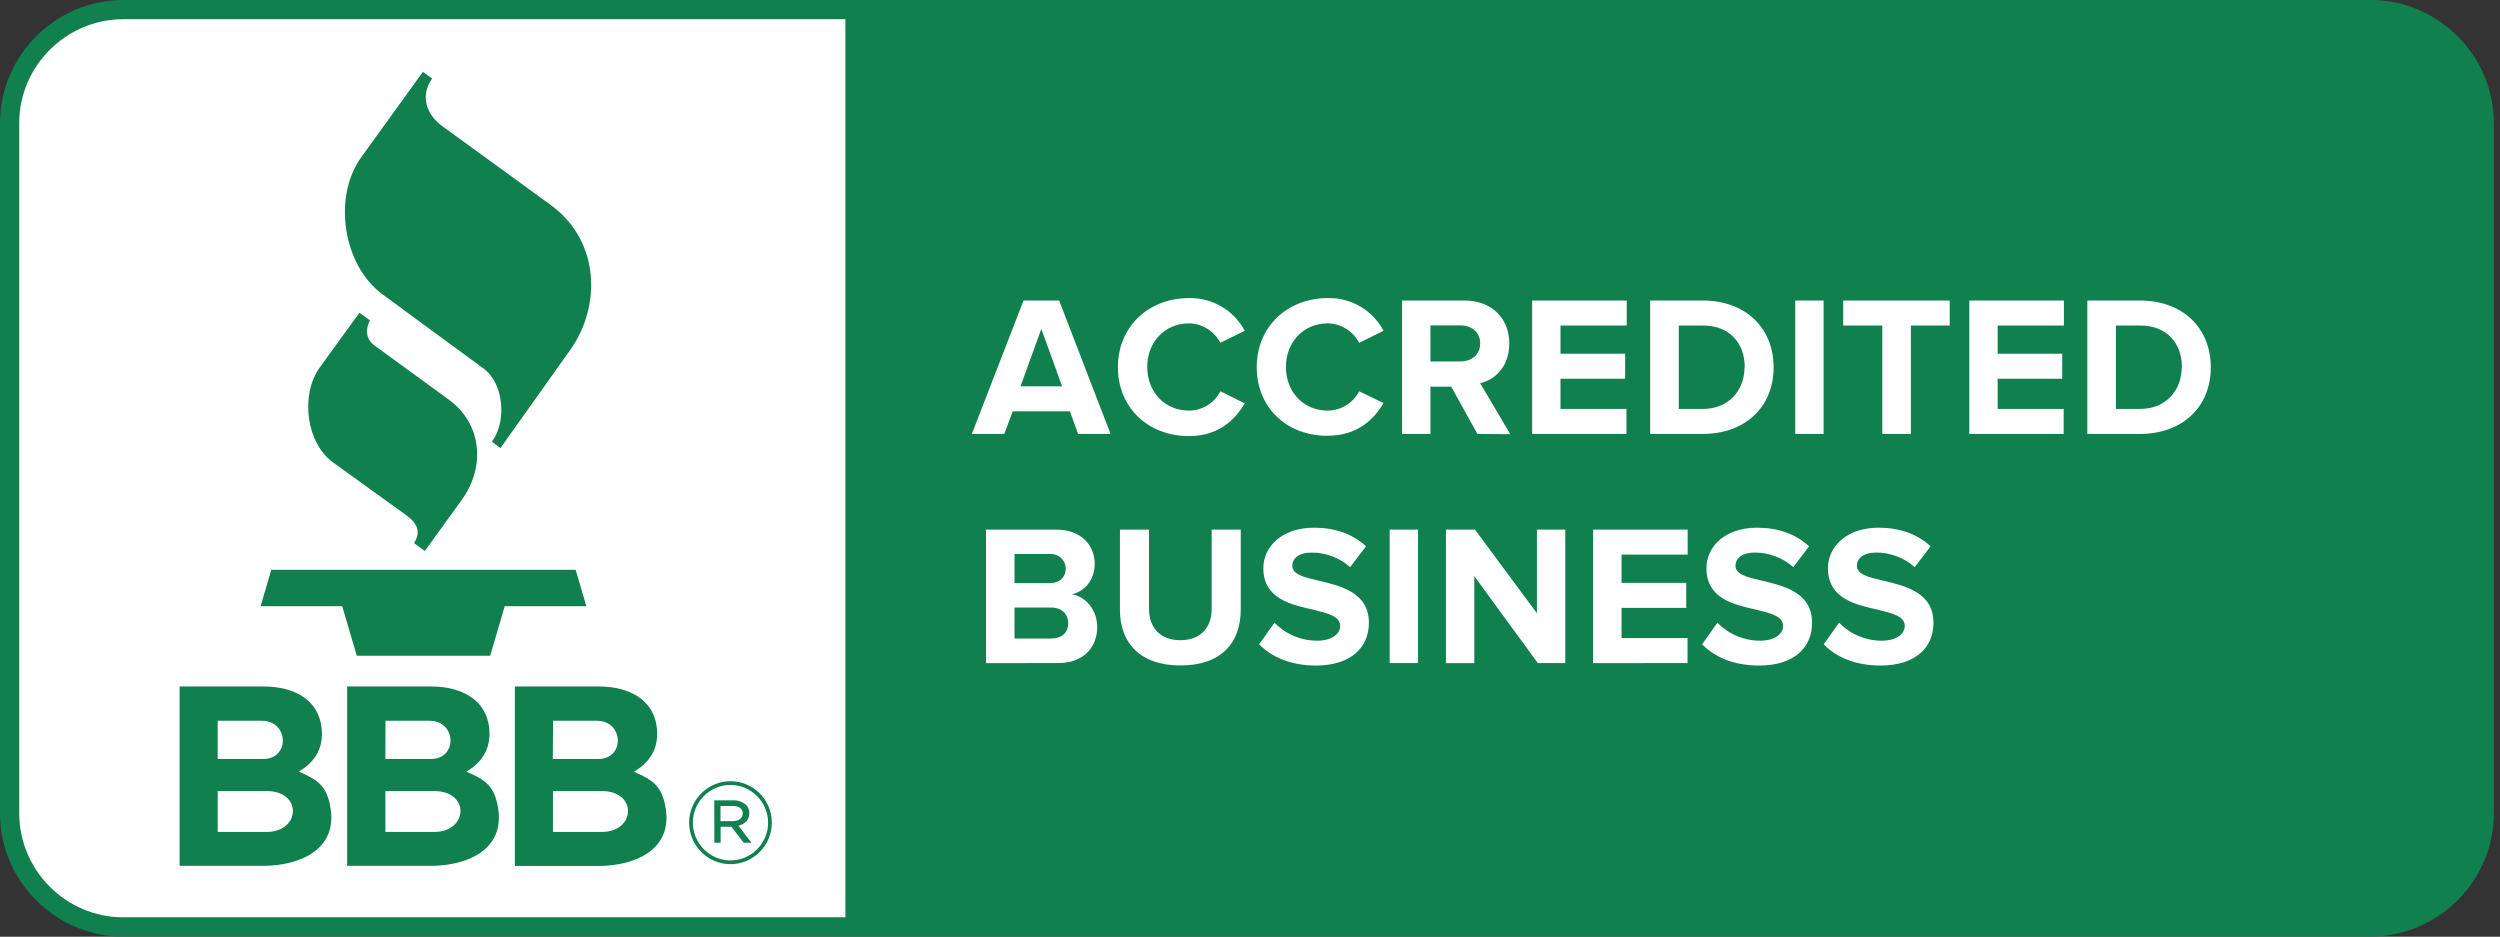
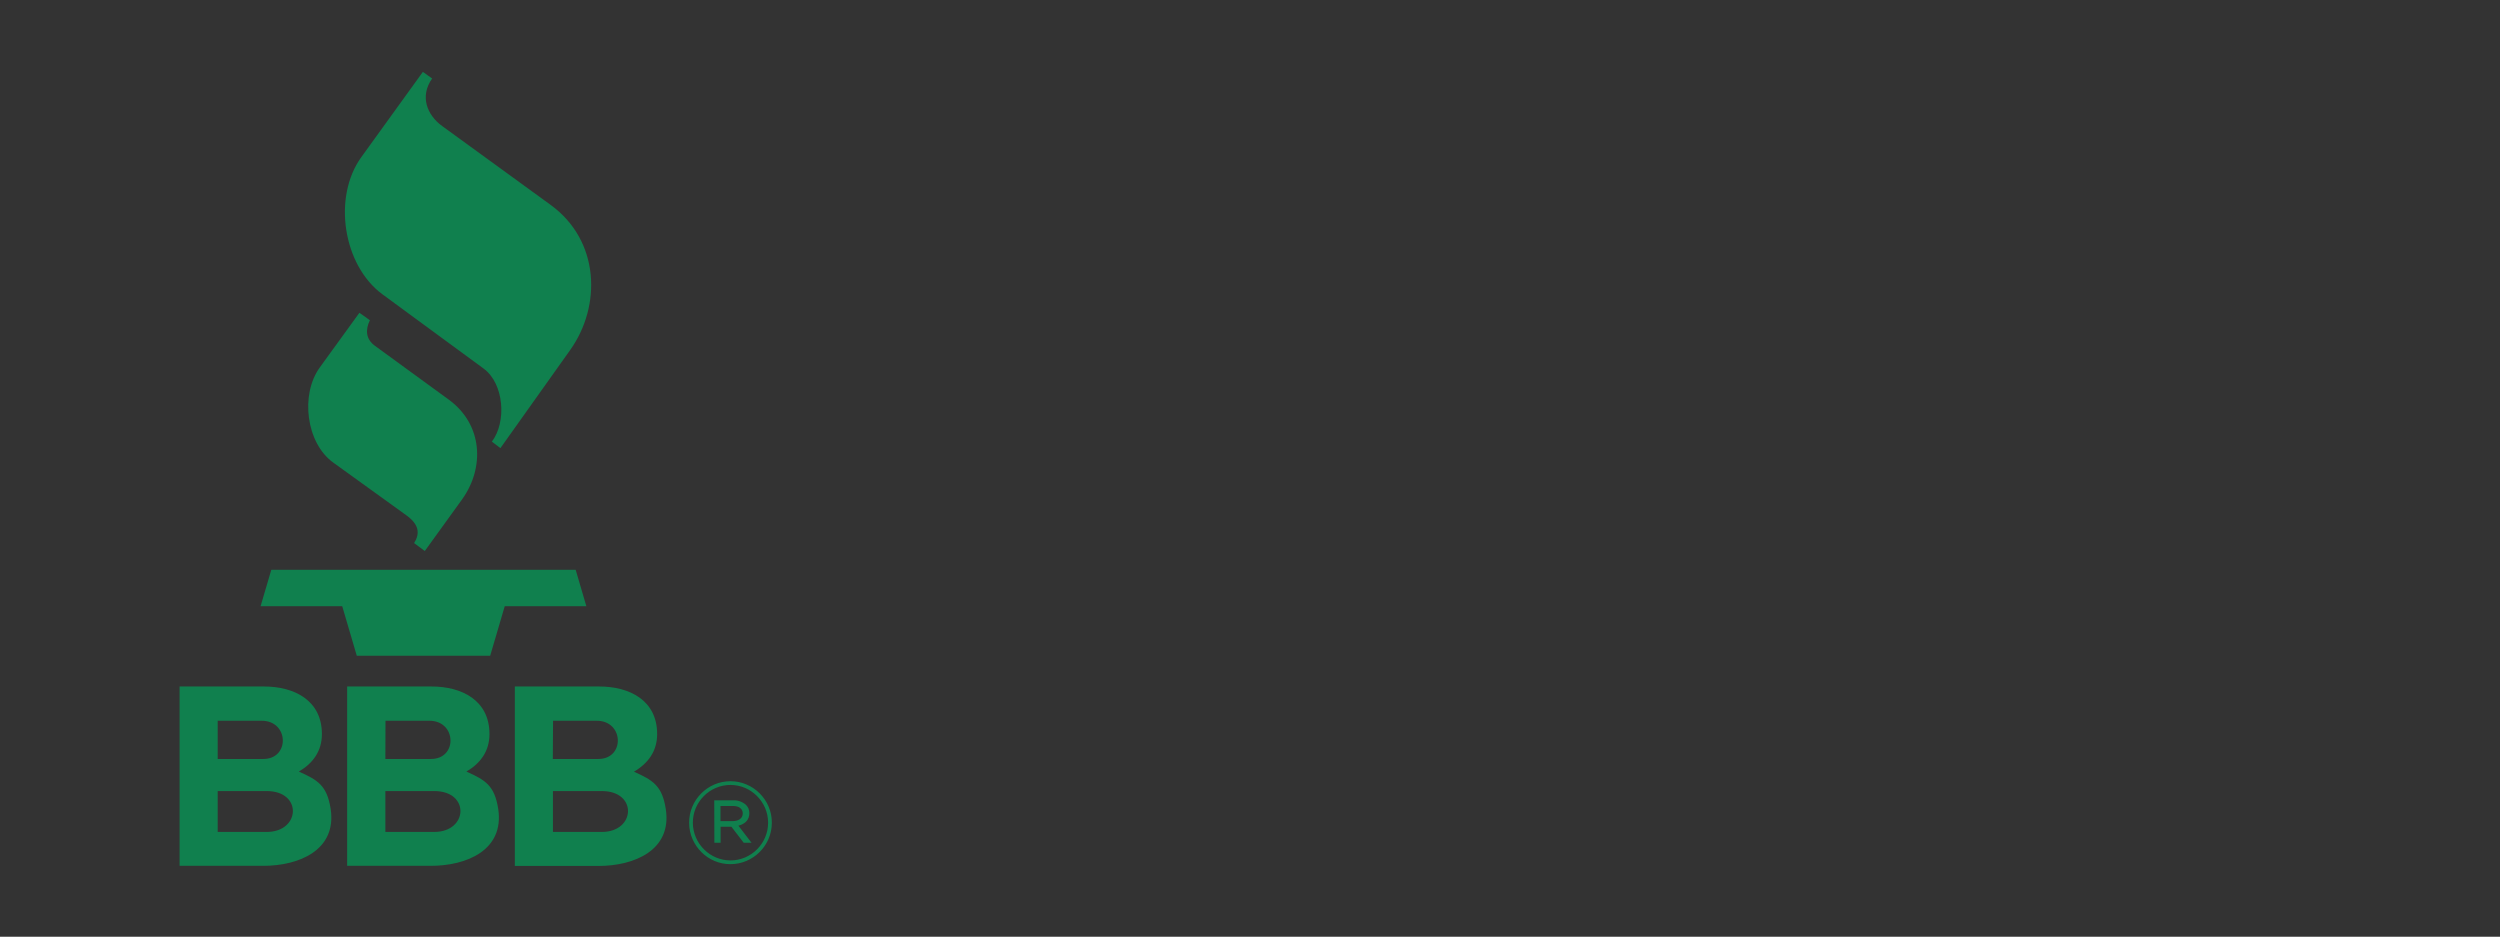
<svg xmlns="http://www.w3.org/2000/svg" width="403" height="151" viewBox="0 0 403 151" fill="none">
  <rect x="0" y="0" width="403" height="151" fill="#333333" stroke="none" />
-   <path fill-rule="evenodd" clip-rule="evenodd" d="M19.823 150.985C8.952 150.966 0.019 142.033 0 131.162V19.823C0.019 8.952 8.952 0.019 19.823 0H382.189C393.06 0.019 401.992 8.952 402.012 19.823V131.143C401.992 142.013 393.06 150.946 382.189 150.965H19.823V150.985Z" fill="#10804E" />
-   <path fill-rule="evenodd" clip-rule="evenodd" d="M19.822 3.1C10.657 3.119 3.1 10.657 3.1 19.822V131.143C3.119 140.308 10.657 147.865 19.822 147.865H136.277V3.1H19.822ZM293.986 103.86L296.466 100.372C298.248 102.232 300.729 103.279 303.306 103.279C305.825 103.279 307.046 102.116 307.046 100.895C307.046 99.326 305.05 98.861 302.686 98.279C299.159 97.485 294.664 96.516 294.664 91.614C294.664 88.029 297.764 85.064 302.821 85.064C306.251 85.064 309.08 86.091 311.212 88.068L308.654 91.42C306.929 89.889 304.701 89.056 302.395 89.076C300.438 89.076 299.334 89.947 299.334 91.226C299.334 92.621 301.31 93.067 303.616 93.61C307.142 94.443 311.677 95.509 311.677 100.392C311.677 104.325 308.867 107.29 303.073 107.29C298.946 107.251 295.962 105.895 293.986 103.86ZM274.376 103.86L276.856 100.372C278.639 102.232 281.119 103.279 283.696 103.279C286.215 103.279 287.436 102.116 287.436 100.895C287.436 99.326 285.44 98.861 283.096 98.279C279.569 97.485 275.074 96.516 275.074 91.614C275.074 88.029 278.174 85.064 283.231 85.064C286.642 85.064 289.49 86.091 291.622 88.068L289.083 91.42C287.359 89.889 285.13 89.056 282.824 89.076C280.867 89.076 279.763 89.947 279.763 91.226C279.763 92.621 281.739 93.067 284.045 93.61C287.572 94.443 292.106 95.509 292.106 100.392C292.106 104.325 289.296 107.29 283.503 107.29C279.356 107.251 276.391 105.895 274.376 103.86ZM202.972 103.86L205.453 100.372C207.235 102.232 209.716 103.279 212.293 103.279C214.812 103.279 216.032 102.116 216.032 100.895C216.032 99.326 214.037 98.861 211.673 98.279C208.146 97.485 203.651 96.516 203.651 91.614C203.651 88.029 206.751 85.064 211.808 85.064C215.238 85.064 218.067 86.091 220.198 88.068L217.641 91.42C215.916 89.889 213.688 89.056 211.382 89.076C209.425 89.076 208.32 89.947 208.32 91.226C208.32 92.621 210.277 93.067 212.603 93.61C216.129 94.443 220.664 95.509 220.664 100.392C220.664 104.325 217.854 107.29 212.06 107.29C207.952 107.251 204.988 105.895 202.972 103.86ZM180.534 98.318V85.374H185.223V98.144C185.223 101.147 186.987 103.201 190.281 103.201C193.575 103.201 195.319 101.128 195.319 98.144V85.374H200.008V98.279C200.008 103.628 196.849 107.27 190.3 107.27C183.77 107.29 180.534 103.608 180.534 98.318ZM247.907 106.902L237.657 92.873V106.902H233.084V85.374H237.773L247.752 98.861V85.374H252.325V106.883H247.907V106.902ZM224.016 106.902V85.374H228.589V106.883H224.016V106.902ZM256.801 106.902V85.374H272.051V89.405H261.394V93.958H271.818V97.989H261.394V102.852H272.032V106.883L256.801 106.902ZM158.948 106.902V85.374H170.264C174.372 85.374 176.465 87.99 176.465 90.858C176.465 93.571 174.779 95.373 172.764 95.799C175.05 96.148 176.872 98.376 176.872 101.07C176.872 104.286 174.721 106.883 170.613 106.883L158.948 106.902ZM172.202 100.45C172.202 99.093 171.233 97.931 169.431 97.931H163.541V102.93H169.431C171.156 102.93 172.202 101.98 172.202 100.45ZM171.795 91.653C171.795 90.354 170.729 89.308 169.45 89.308C169.392 89.308 169.334 89.308 169.276 89.308H163.541V93.997H169.276C170.826 93.997 171.795 93.028 171.795 91.672V91.653ZM180.205 59.196C180.205 52.589 185.204 48.054 191.656 48.054C195.415 47.958 198.903 50.012 200.647 53.325L196.714 55.263C195.745 53.383 193.807 52.162 191.676 52.124C187.781 52.124 184.933 55.127 184.933 59.157C184.933 63.188 187.762 66.191 191.676 66.191C193.807 66.172 195.764 64.971 196.733 63.072L200.647 65.029C199.097 67.703 196.384 70.299 191.656 70.299C185.223 70.319 180.205 65.823 180.205 59.196ZM202.585 59.196C202.585 52.589 207.584 48.054 214.037 48.054C217.796 47.958 221.284 50.012 223.027 53.325L219.094 55.263C218.106 53.364 216.168 52.162 214.037 52.124C210.142 52.124 207.293 55.127 207.293 59.157C207.293 63.188 210.122 66.191 214.037 66.191C216.168 66.172 218.125 64.971 219.094 63.072L223.027 64.971C221.477 67.645 218.765 70.241 214.037 70.241C207.604 70.319 202.585 65.823 202.585 59.196ZM238.161 69.95L233.937 62.335H230.584V69.95H226.012V48.442H236.068C240.544 48.442 243.296 51.368 243.296 55.379C243.296 59.177 240.912 61.25 238.606 61.773L243.451 69.989L238.161 69.95ZM173.791 69.95L172.473 66.308H163.25L161.893 69.95H156.662L164.994 48.442H170.729L179.023 69.95H173.791ZM336.479 69.95V48.442H344.966C351.709 48.442 356.379 52.724 356.379 59.216C356.379 65.707 351.69 69.95 344.966 69.95H336.479ZM317.451 69.95V48.442H332.701V52.472H322.024V57.026H332.429V61.056H322.024V65.92H332.662V69.95H317.451ZM289.393 69.95V48.442H293.966V69.95H289.393ZM266.005 69.95V48.442H274.492C281.236 48.442 285.905 52.724 285.905 59.216C285.905 65.707 281.216 69.95 274.492 69.95H266.005ZM246.977 69.95V48.442H262.227V52.472H251.55V57.026H261.975V61.056H251.55V65.92H262.188V69.95H246.977ZM303.422 69.95V52.472H297.125V48.442H314.292V52.472H308.034V69.95H303.422ZM351.729 59.216C351.729 55.418 349.384 52.472 344.985 52.472H341.091V65.92H344.985C349.21 65.92 351.69 62.858 351.69 59.216H351.729ZM281.255 59.216C281.255 55.418 278.91 52.472 274.512 52.472H270.617V65.92H274.512C278.736 65.92 281.216 62.858 281.216 59.216H281.255ZM167.862 53.015L164.509 62.277H171.214L167.862 53.015ZM238.606 55.36C238.606 53.558 237.231 52.453 235.39 52.453H230.584V58.266H235.39C237.231 58.266 238.606 57.181 238.606 55.36Z" fill="white" />
  <path fill-rule="evenodd" clip-rule="evenodd" d="M48.171 124.38C51.233 125.737 52.725 126.628 53.306 130.426C54.294 137.053 48.19 139.572 42.435 139.572H28.949V110.662H42.552C47.435 110.662 51.891 112.89 51.891 118.335C51.891 121.048 50.477 123.024 48.171 124.38ZM75.182 124.38C78.244 125.737 79.736 126.628 80.317 130.426C81.305 137.053 75.202 139.572 69.447 139.572H55.961V110.662H69.563C74.446 110.662 78.903 112.89 78.903 118.335C78.903 121.048 77.488 123.024 75.182 124.38ZM107.329 130.445C106.747 126.648 105.236 125.756 102.194 124.4C104.5 123.043 105.933 121.067 105.933 118.335C105.933 112.89 101.477 110.662 96.594 110.662H82.991V139.591H96.478C102.213 139.591 108.336 137.072 107.329 130.445ZM111.088 132.654V132.596C111.088 128.934 114.091 125.931 117.753 125.931C121.416 125.931 124.419 128.934 124.419 132.577V132.635C124.419 136.297 121.416 139.301 117.753 139.301C114.111 139.32 111.107 136.317 111.088 132.654ZM123.818 132.635V132.577C123.799 129.263 121.067 126.531 117.753 126.531C114.421 126.531 111.688 129.263 111.688 132.596V132.654C111.708 135.968 114.44 138.7 117.753 138.7C121.086 138.7 123.818 135.968 123.818 132.635ZM115.138 129.011H118.199C118.935 128.973 119.672 129.244 120.234 129.728C120.602 130.077 120.796 130.562 120.796 131.046V131.085C120.796 132.189 120.059 132.848 119.032 133.1L121.144 135.852H119.885L117.908 133.274H116.164V135.852H115.157L115.138 129.011ZM42.997 134.108H35.092V127.519H42.997C48.791 127.519 48.442 134.108 42.997 134.108ZM70.009 134.108H62.122V127.519H70.009C75.802 127.519 75.454 134.108 70.009 134.108ZM89.134 127.519V134.108H97.02C102.465 134.108 102.814 127.519 97.02 127.519H89.134ZM118.102 132.364C119.052 132.364 119.73 131.918 119.73 131.143V131.104C119.73 130.387 119.149 129.922 118.16 129.922H116.145V132.364H118.102ZM35.092 116.184H42.184C46.602 116.184 46.757 122.346 42.455 122.346H35.092V116.184ZM89.153 116.184H96.187C100.605 116.184 100.76 122.346 96.458 122.346H89.114L89.153 116.184ZM62.142 116.184H69.214C73.632 116.184 73.787 122.346 69.486 122.346H62.122L62.142 116.184ZM42.009 97.718H55.166L57.511 105.701H79.019L81.364 97.718H94.52L92.796 91.847H43.734L42.009 97.718ZM57.937 50.419L51.562 59.216C48.365 63.614 49.353 71.423 53.713 74.562L65.533 83.088C67.567 84.561 67.722 86.014 66.754 87.545L68.478 88.824L74.466 80.531C78.166 75.396 77.837 68.439 72.353 64.428L60.417 55.728C59.003 54.682 58.848 53.228 59.623 51.62L57.937 50.419ZM68.168 11.587L58.247 25.326C53.597 31.759 55.282 42.745 61.638 47.435L77.953 59.41C81.267 61.832 81.693 68.032 79.29 71.191L80.666 72.237L91.924 56.406C96.981 49.295 96.691 38.773 88.746 33.018L71.288 20.326C68.846 18.563 67.625 15.54 69.66 12.653L68.168 11.587Z" fill="#10804E" />
</svg>